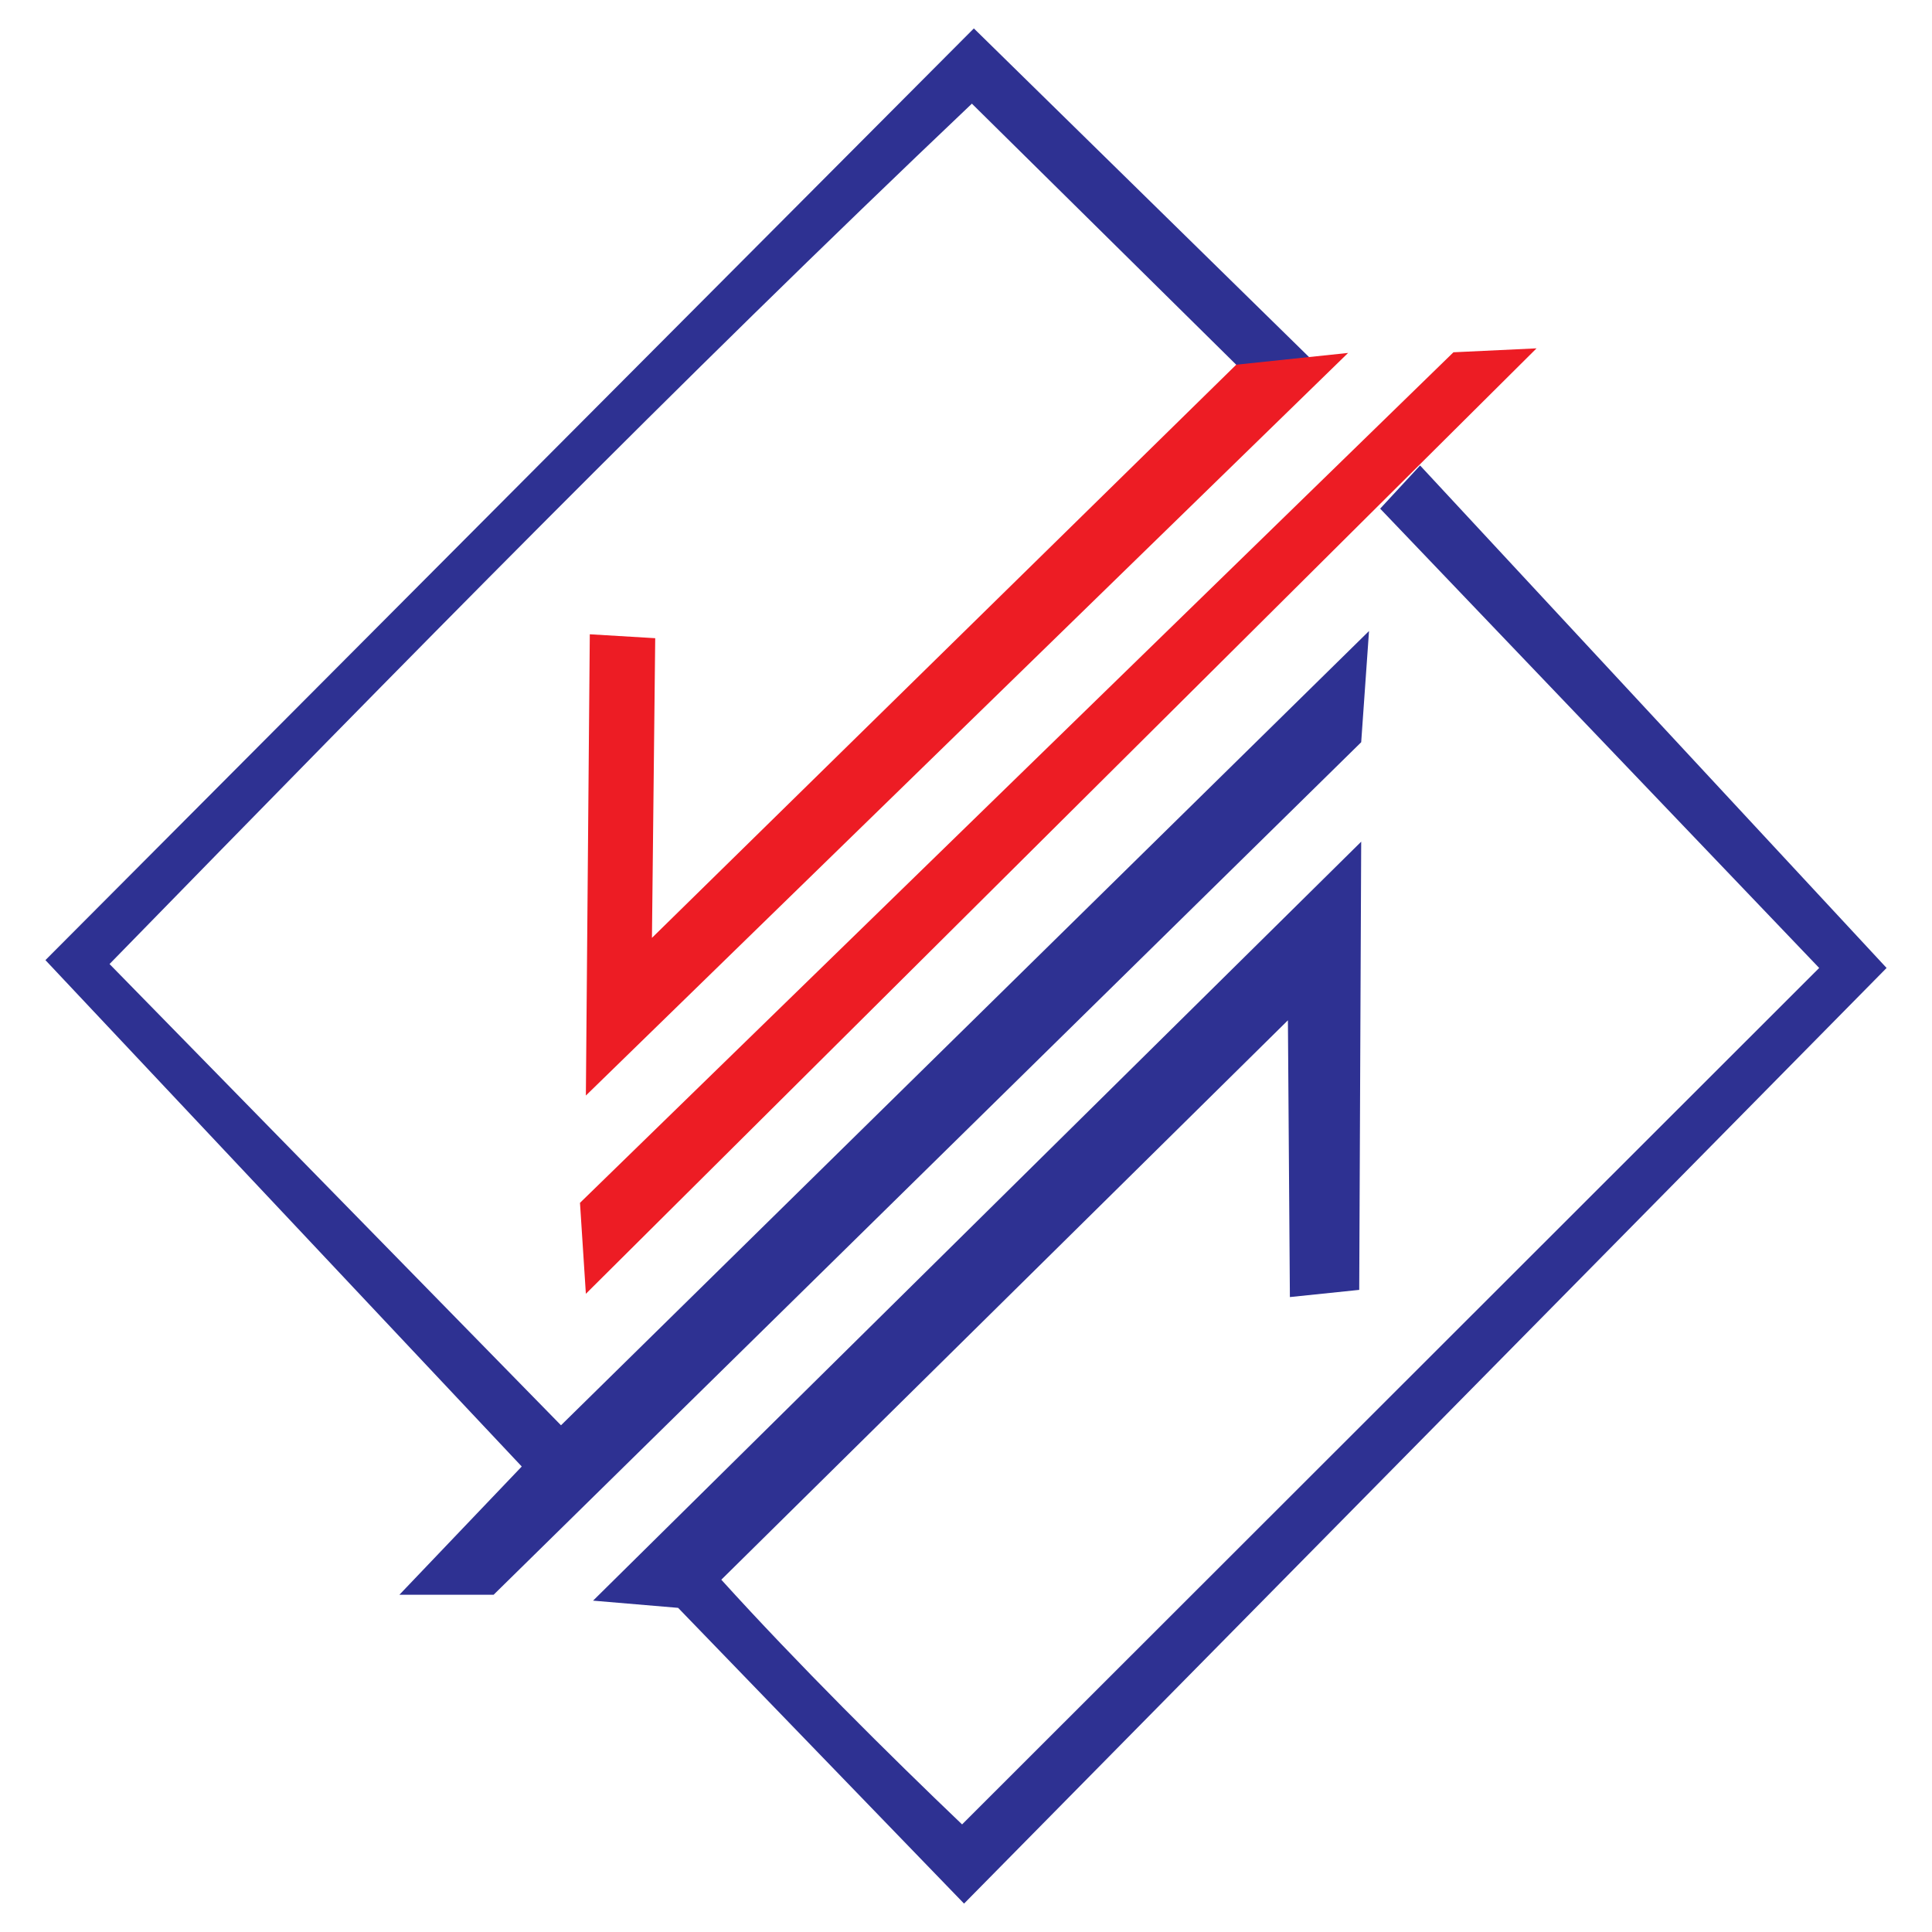
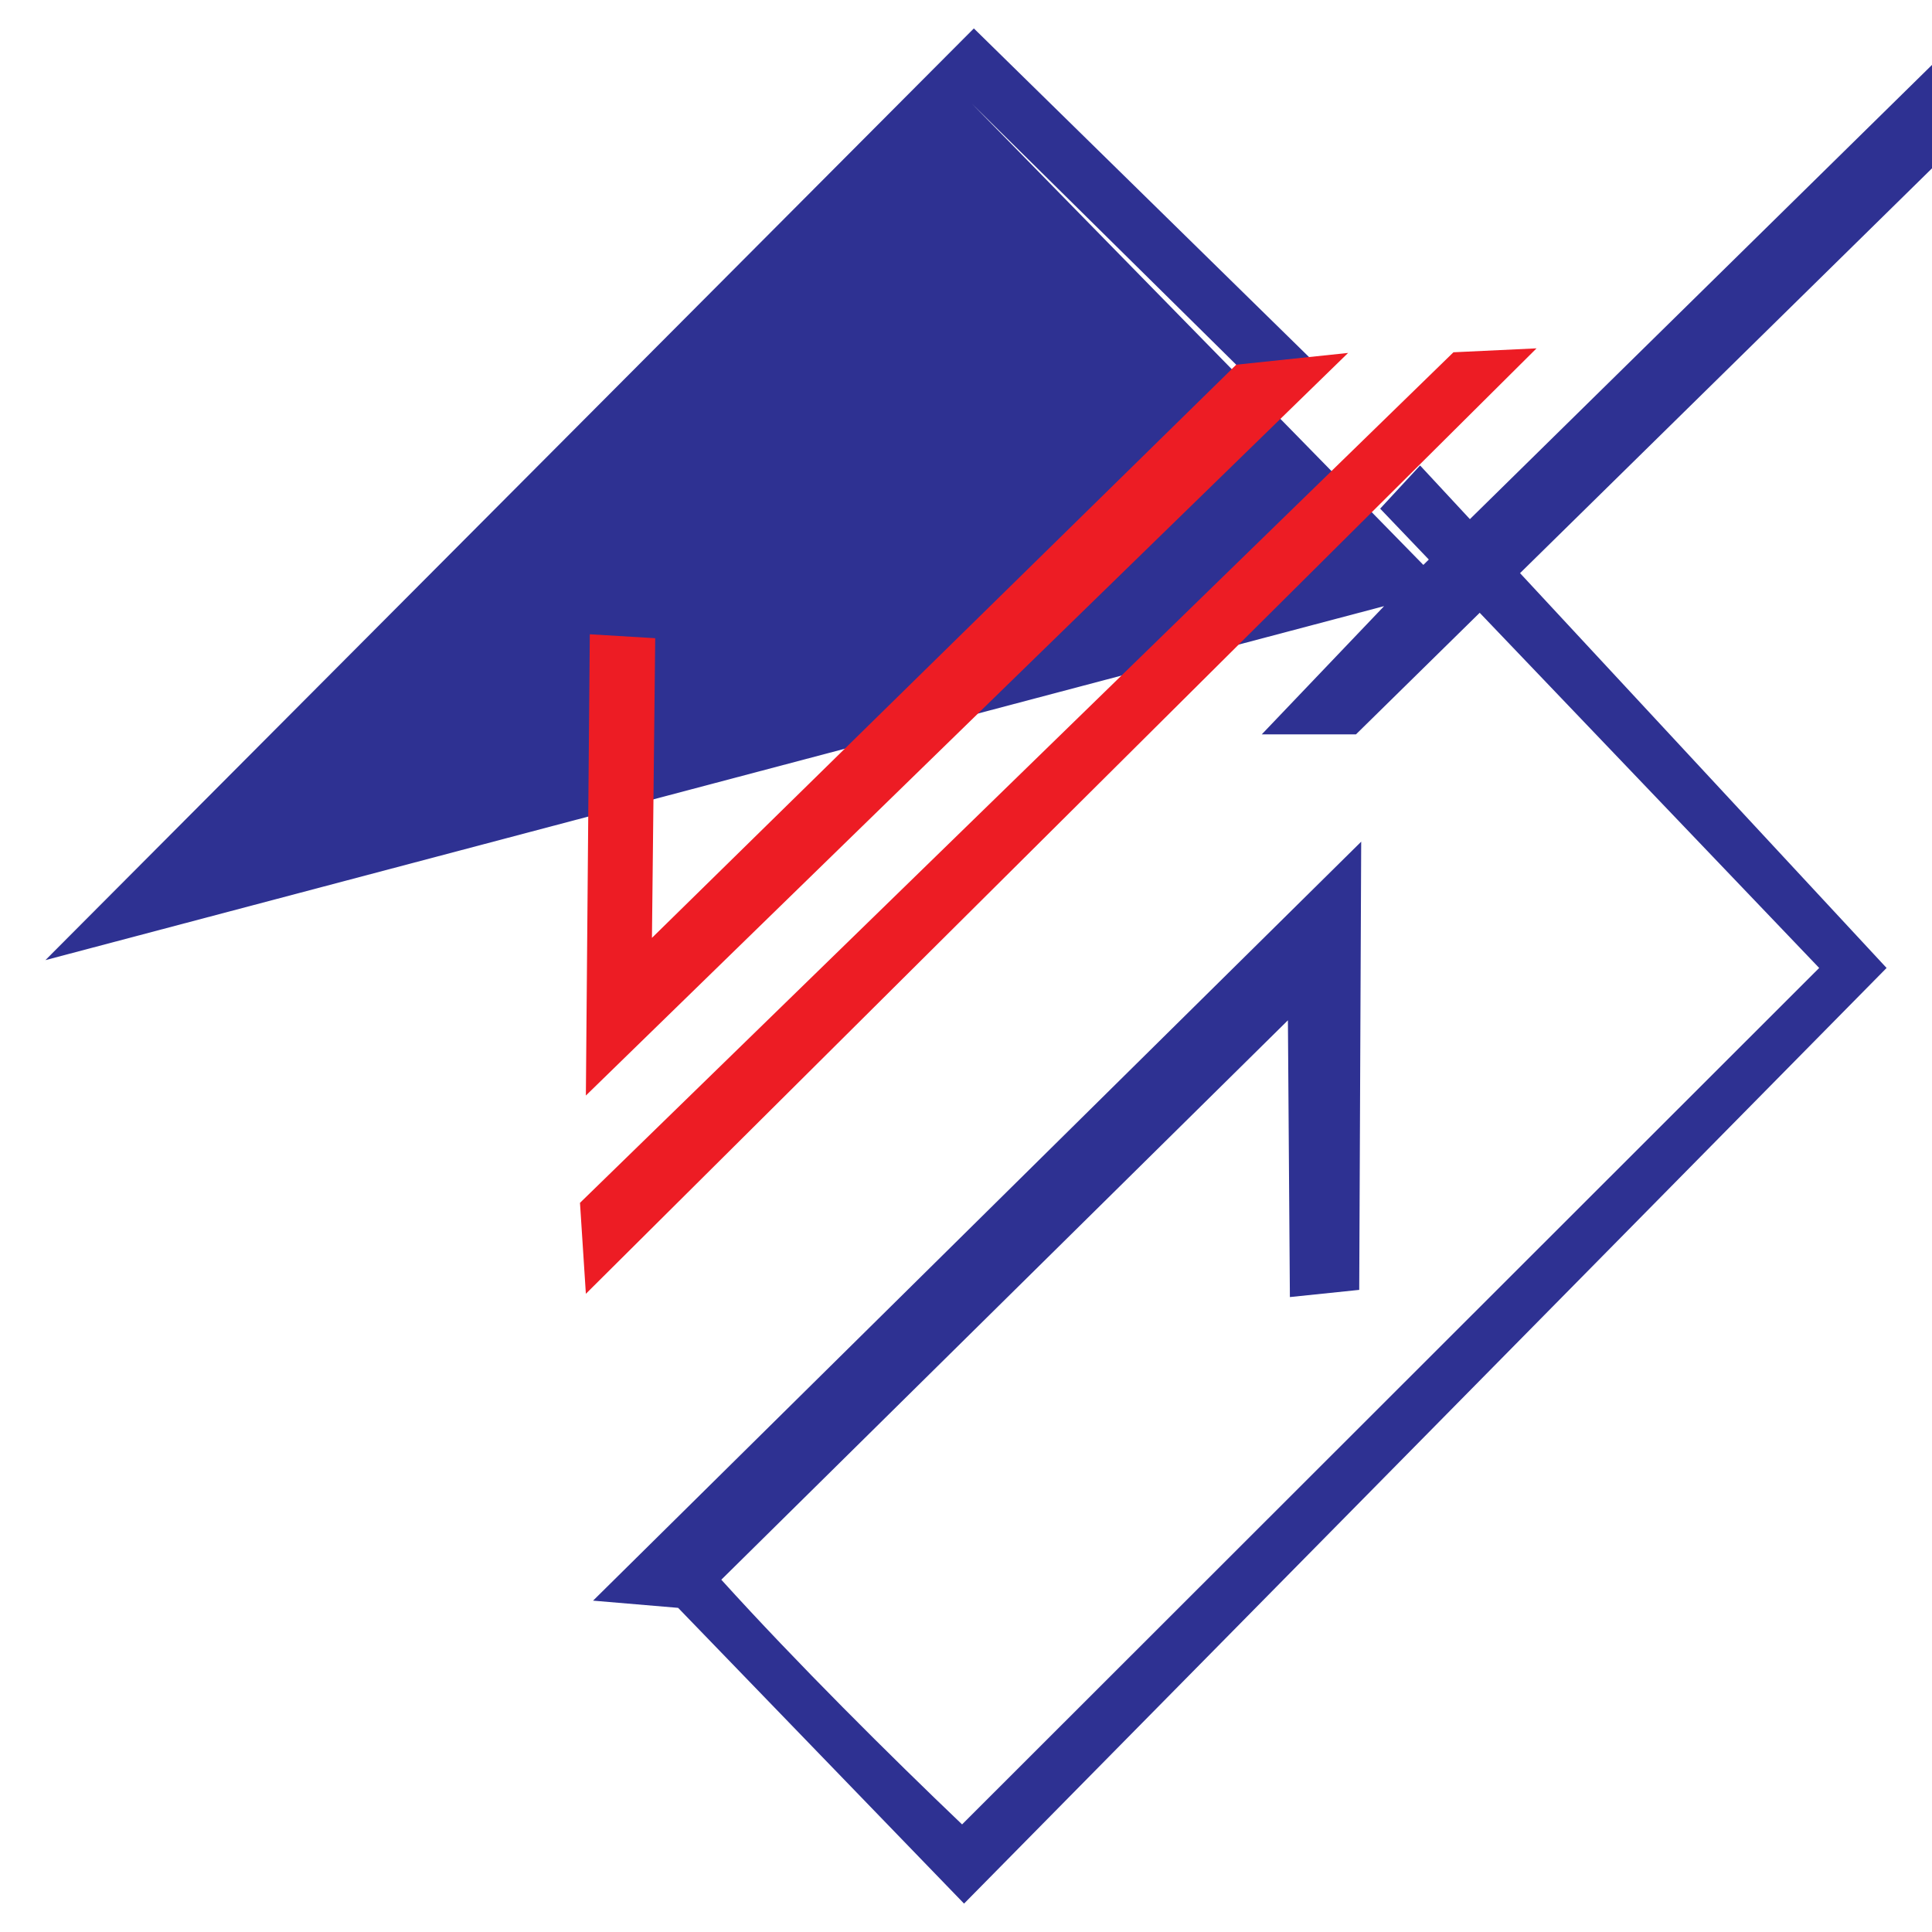
<svg xmlns="http://www.w3.org/2000/svg" version="1.0" id="Layer_1" x="0px" y="0px" width="192.756px" height="192.756px" viewBox="0 0 192.756 192.756" enable-background="new 0 0 192.756 192.756" xml:space="preserve">
  <g>
-     <polygon fill-rule="evenodd" clip-rule="evenodd" fill="#FFFFFF" points="0,0 192.756,0 192.756,192.756 0,192.756 0,0  " />
-     <path fill-rule="evenodd" clip-rule="evenodd" fill="#2E3192" d="M130.648,35.669l-7.246,0.783L96.965,10.342   c-29.701,28.2-56.334,55.42-86.036,85.84l45.042,46.019l80.617-79.246l-0.781,11.097l-86.559,85.057h-9.4l12.207-12.795   L4.532,95.791l92.63-92.956L130.648,35.669L130.648,35.669z" />
+     <path fill-rule="evenodd" clip-rule="evenodd" fill="#2E3192" d="M130.648,35.669l-7.246,0.783L96.965,10.342   l45.042,46.019l80.617-79.246l-0.781,11.097l-86.559,85.057h-9.4l12.207-12.795   L4.532,95.791l92.63-92.956L130.648,35.669L130.648,35.669z" />
    <polygon fill-rule="evenodd" clip-rule="evenodd" fill="#ED1C24" points="123.338,36.387 134.5,35.212 58.452,109.303    58.844,63.282 65.371,63.673 65.045,93.571 123.338,36.387  " />
    <polygon fill-rule="evenodd" clip-rule="evenodd" fill="#ED1C24" points="58.452,129.082 57.865,120.008 145.01,35.147    153.301,34.755 58.452,129.082  " />
    <path fill-rule="evenodd" clip-rule="evenodd" fill="#2E3192" d="M141.682,46.44l46.543,50.133l-92.042,93.349l-28.527-29.506   l-8.486-0.719l76.637-75.723l-0.197,44.717l-6.918,0.717l-0.197-27.613l-56.53,55.812c7.507,8.291,16.907,17.625,24.022,24.414   L181.5,96.573l-43.801-45.825L141.682,46.44L141.682,46.44z" />
  </g>
</svg>